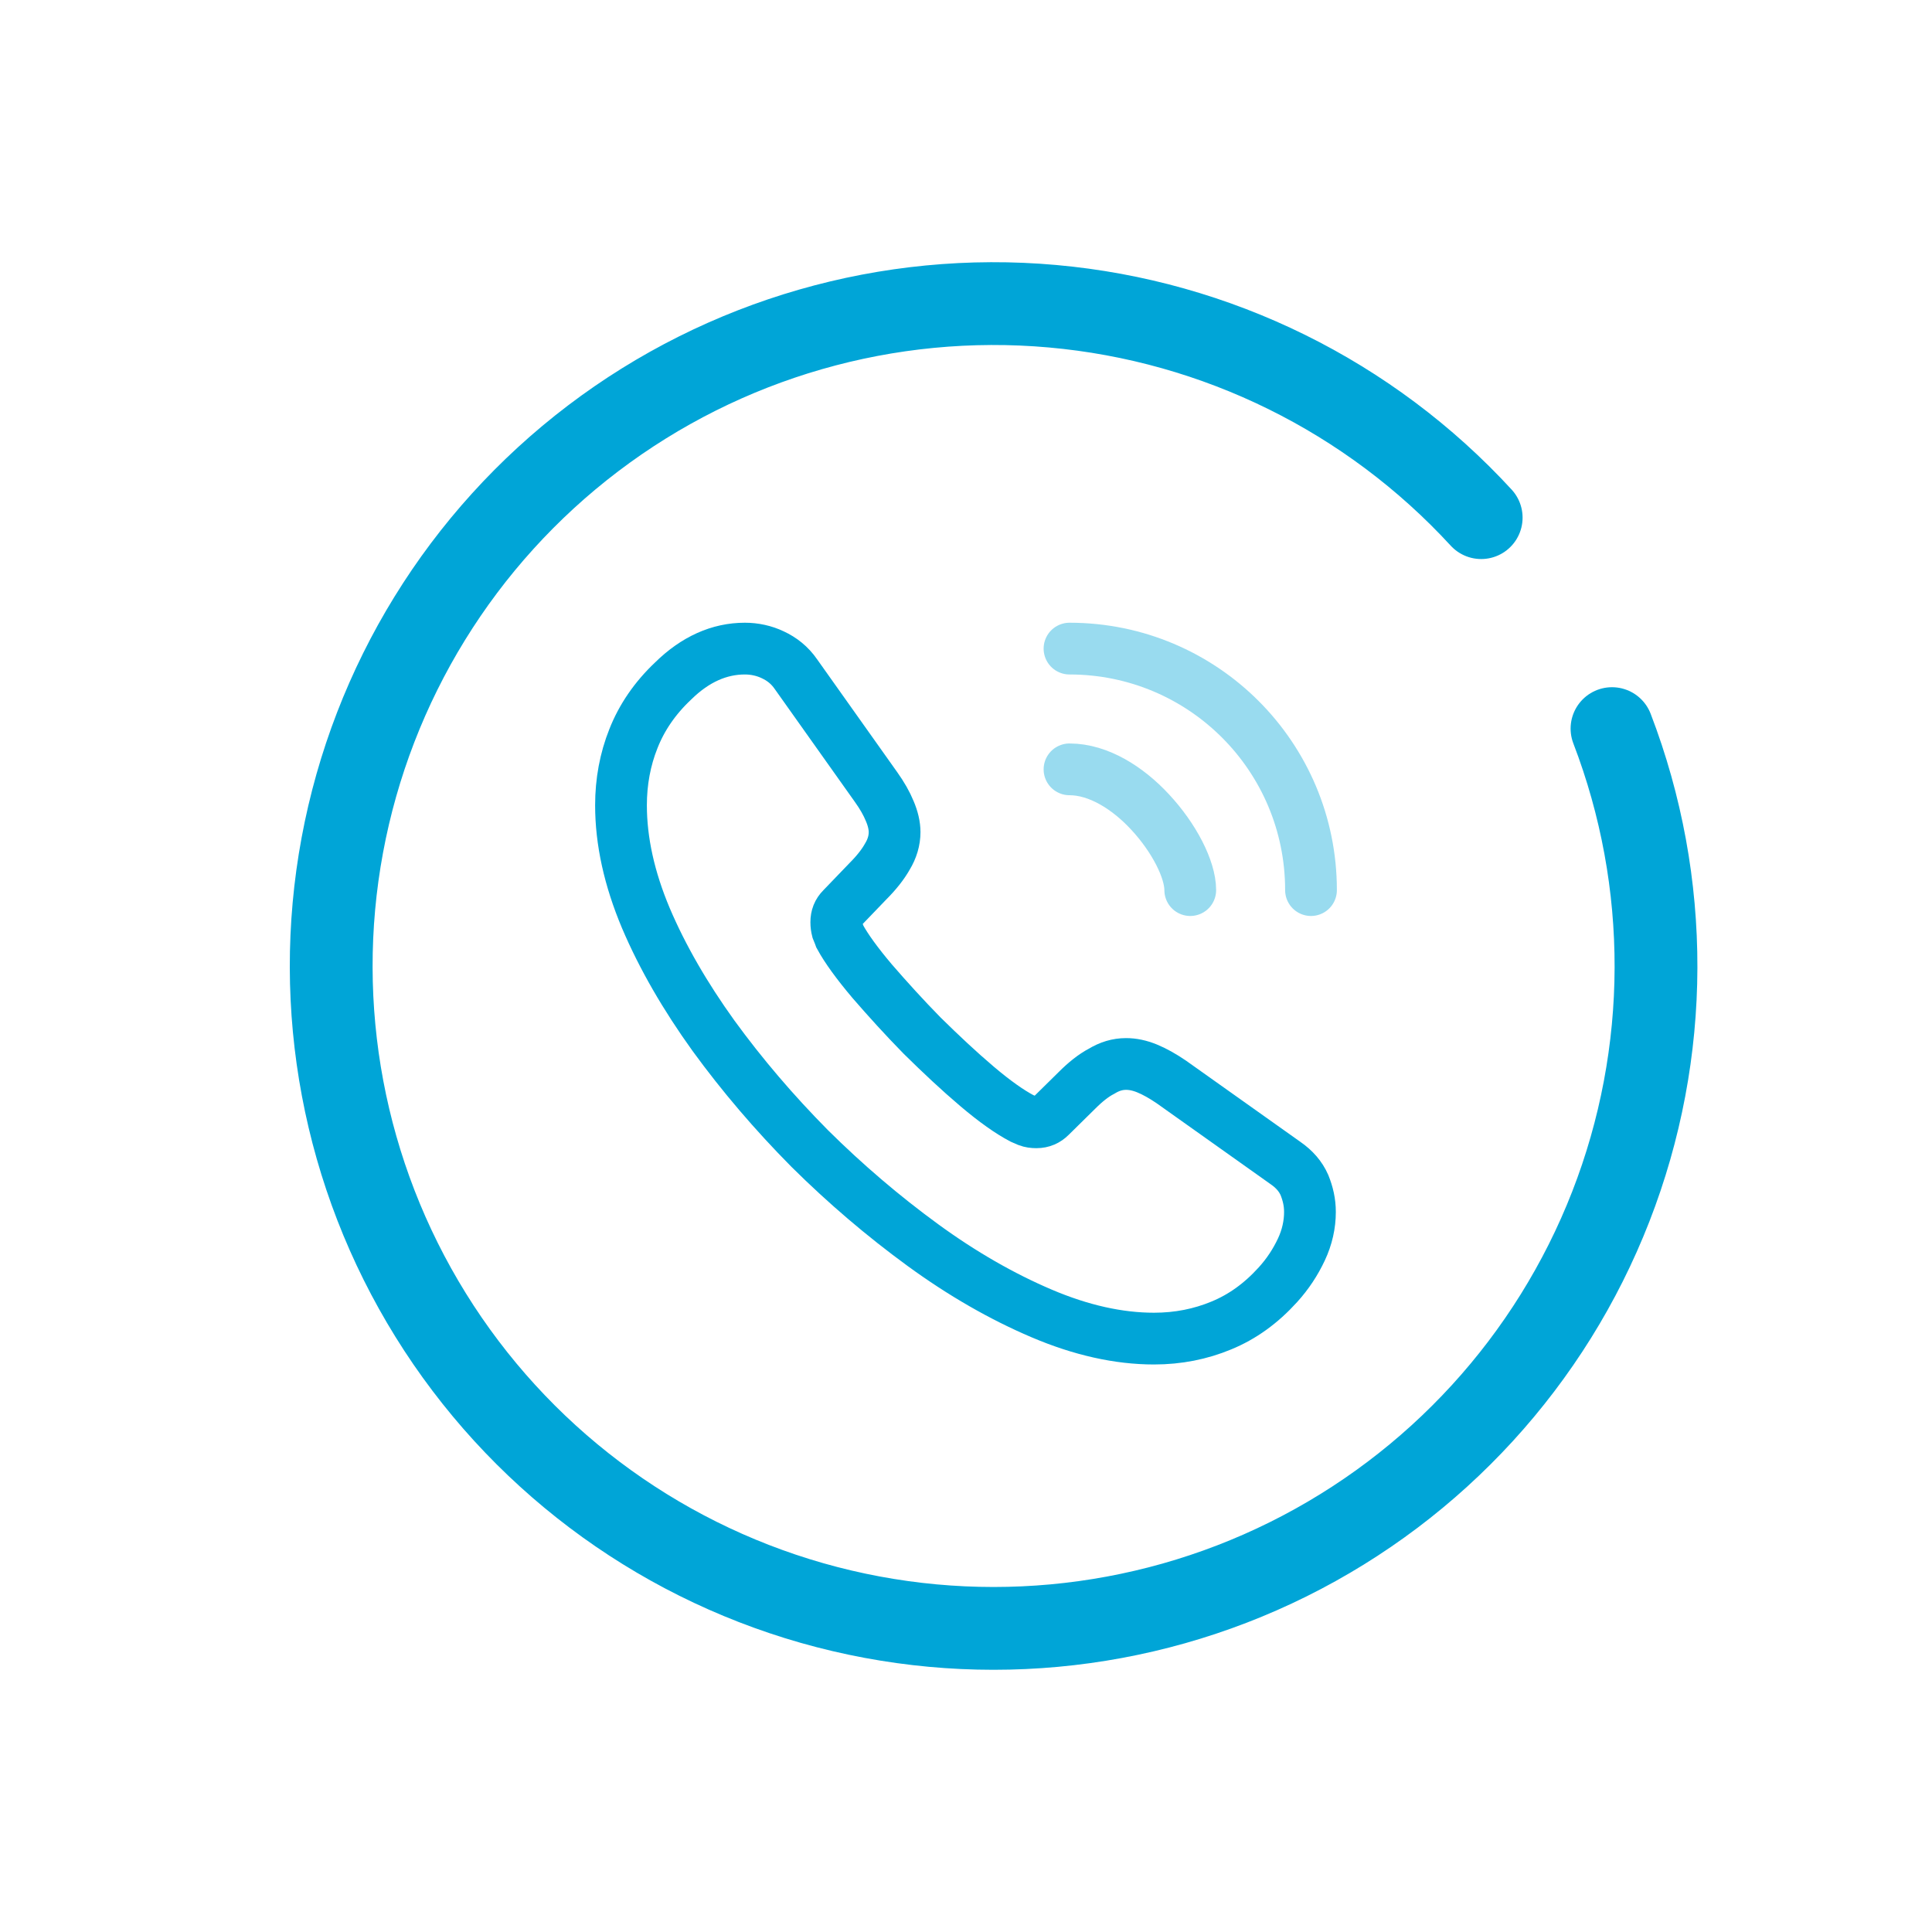
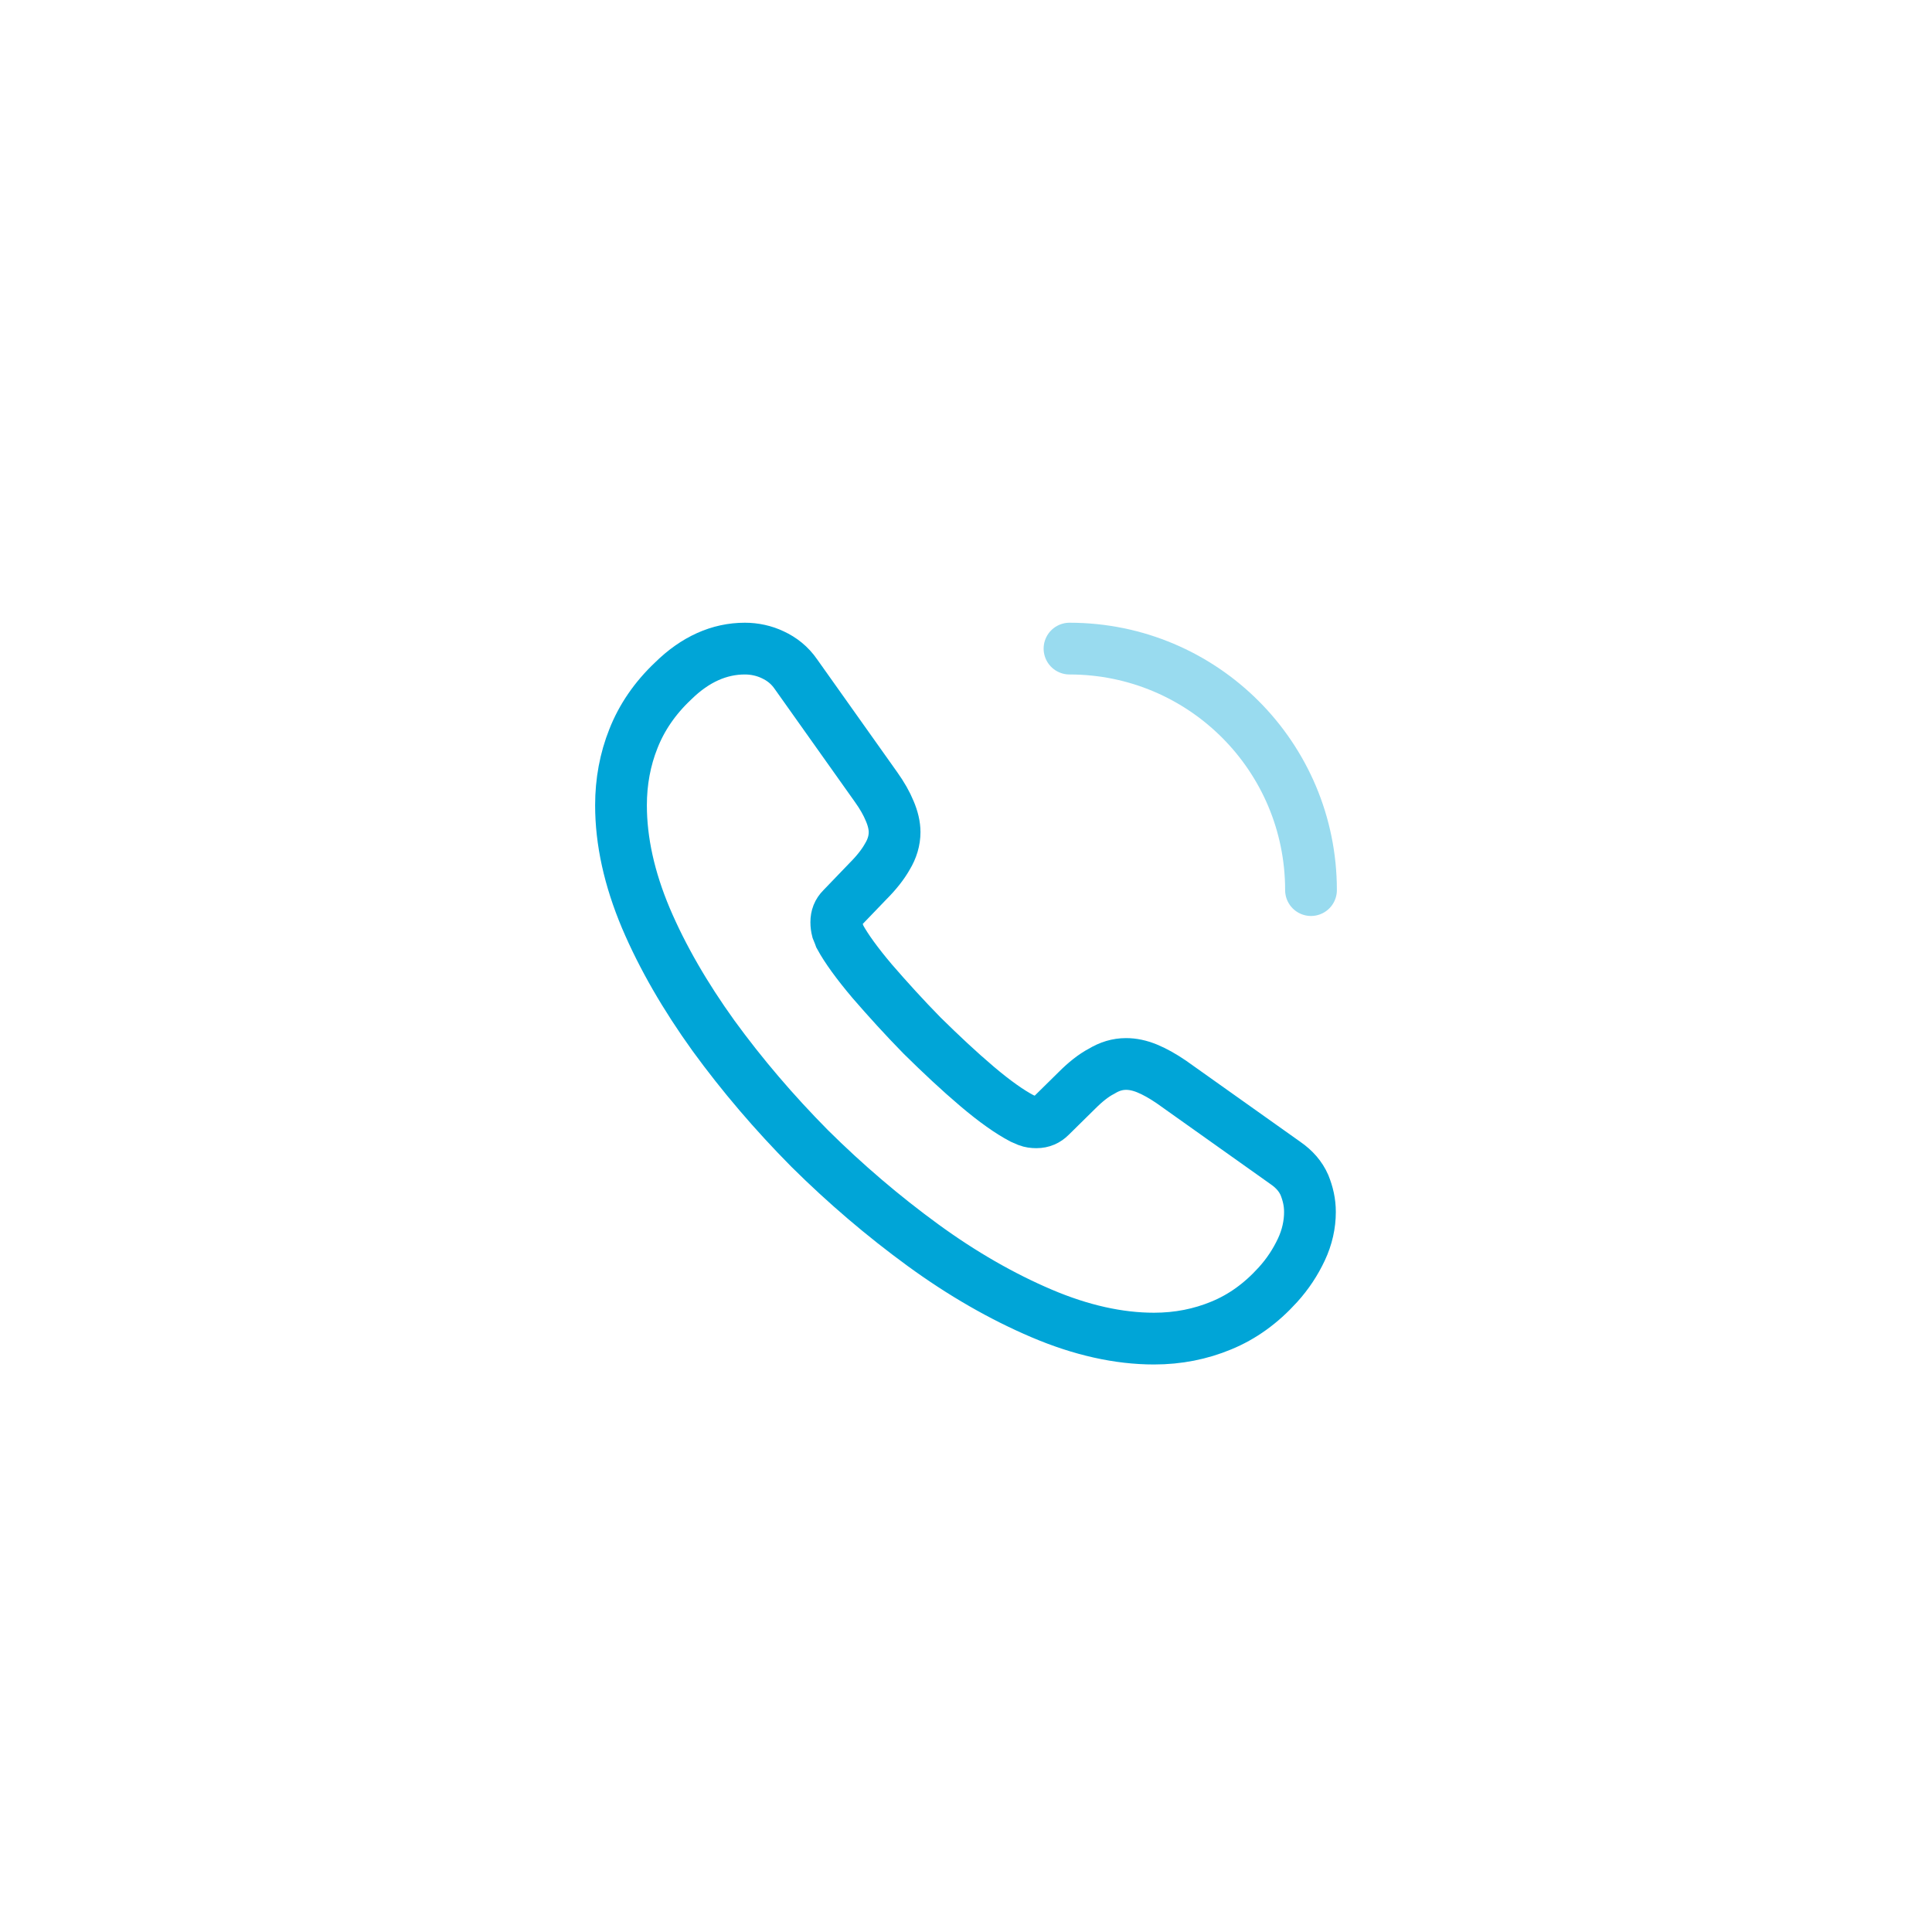
<svg xmlns="http://www.w3.org/2000/svg" width="70" height="70" viewBox="0 0 70 70" fill="none">
  <path d="M47.462 43.913C47.462 44.362 47.362 44.825 47.15 45.275C46.938 45.725 46.663 46.15 46.3 46.55C45.688 47.225 45.013 47.712 44.25 48.025C43.5 48.337 42.688 48.5 41.812 48.5C40.538 48.5 39.175 48.2 37.737 47.587C36.3 46.975 34.862 46.15 33.438 45.112C32 44.062 30.637 42.9 29.337 41.612C28.05 40.312 26.887 38.95 25.85 37.525C24.825 36.1 24 34.675 23.4 33.263C22.8 31.837 22.5 30.475 22.5 29.175C22.5 28.325 22.65 27.512 22.95 26.762C23.25 26 23.725 25.3 24.387 24.675C25.188 23.887 26.062 23.5 26.988 23.5C27.337 23.5 27.688 23.575 28 23.725C28.325 23.875 28.613 24.1 28.837 24.425L31.738 28.512C31.962 28.825 32.125 29.113 32.237 29.387C32.35 29.65 32.413 29.913 32.413 30.15C32.413 30.45 32.325 30.75 32.15 31.038C31.988 31.325 31.75 31.625 31.45 31.925L30.5 32.913C30.363 33.05 30.3 33.212 30.3 33.413C30.3 33.513 30.312 33.6 30.337 33.7C30.375 33.8 30.413 33.875 30.438 33.95C30.663 34.362 31.05 34.9 31.6 35.55C32.163 36.2 32.763 36.862 33.413 37.525C34.087 38.188 34.737 38.8 35.4 39.362C36.05 39.913 36.587 40.288 37.013 40.513C37.075 40.538 37.15 40.575 37.237 40.612C37.337 40.65 37.438 40.663 37.55 40.663C37.763 40.663 37.925 40.587 38.062 40.45L39.013 39.513C39.325 39.2 39.625 38.962 39.913 38.812C40.2 38.638 40.487 38.55 40.8 38.55C41.038 38.55 41.288 38.6 41.562 38.712C41.837 38.825 42.125 38.987 42.438 39.2L46.575 42.138C46.9 42.362 47.125 42.625 47.263 42.938C47.388 43.25 47.462 43.562 47.462 43.913Z" stroke="#00A5D7" stroke-width="1.875" stroke-miterlimit="10" />
-   <path opacity="0.4" d="M43.125 32.25C43.125 31.5 42.538 30.35 41.663 29.413C40.862 28.55 39.8 27.875 38.75 27.875" stroke="#00A5D7" stroke-width="1.875" stroke-linecap="round" stroke-linejoin="round" />
  <path opacity="0.4" d="M47.5 32.25C47.5 27.413 43.587 23.5 38.75 23.5" stroke="#00A5D7" stroke-width="1.875" stroke-linecap="round" stroke-linejoin="round" />
-   <path d="M58.406 26.399C60.547 31.977 60.531 38.152 58.361 43.718C56.191 49.284 52.022 53.841 46.671 56.497C41.32 59.153 35.171 59.718 29.425 58.082C23.679 56.445 18.751 52.724 15.603 47.647C12.454 42.569 11.313 36.501 12.402 30.626C13.491 24.752 16.731 19.495 21.49 15.883C26.248 12.271 32.183 10.564 38.133 11.095C44.084 11.626 49.623 14.357 53.666 18.755" stroke="#00A5D7" stroke-width="3" stroke-linecap="round" />
</svg>